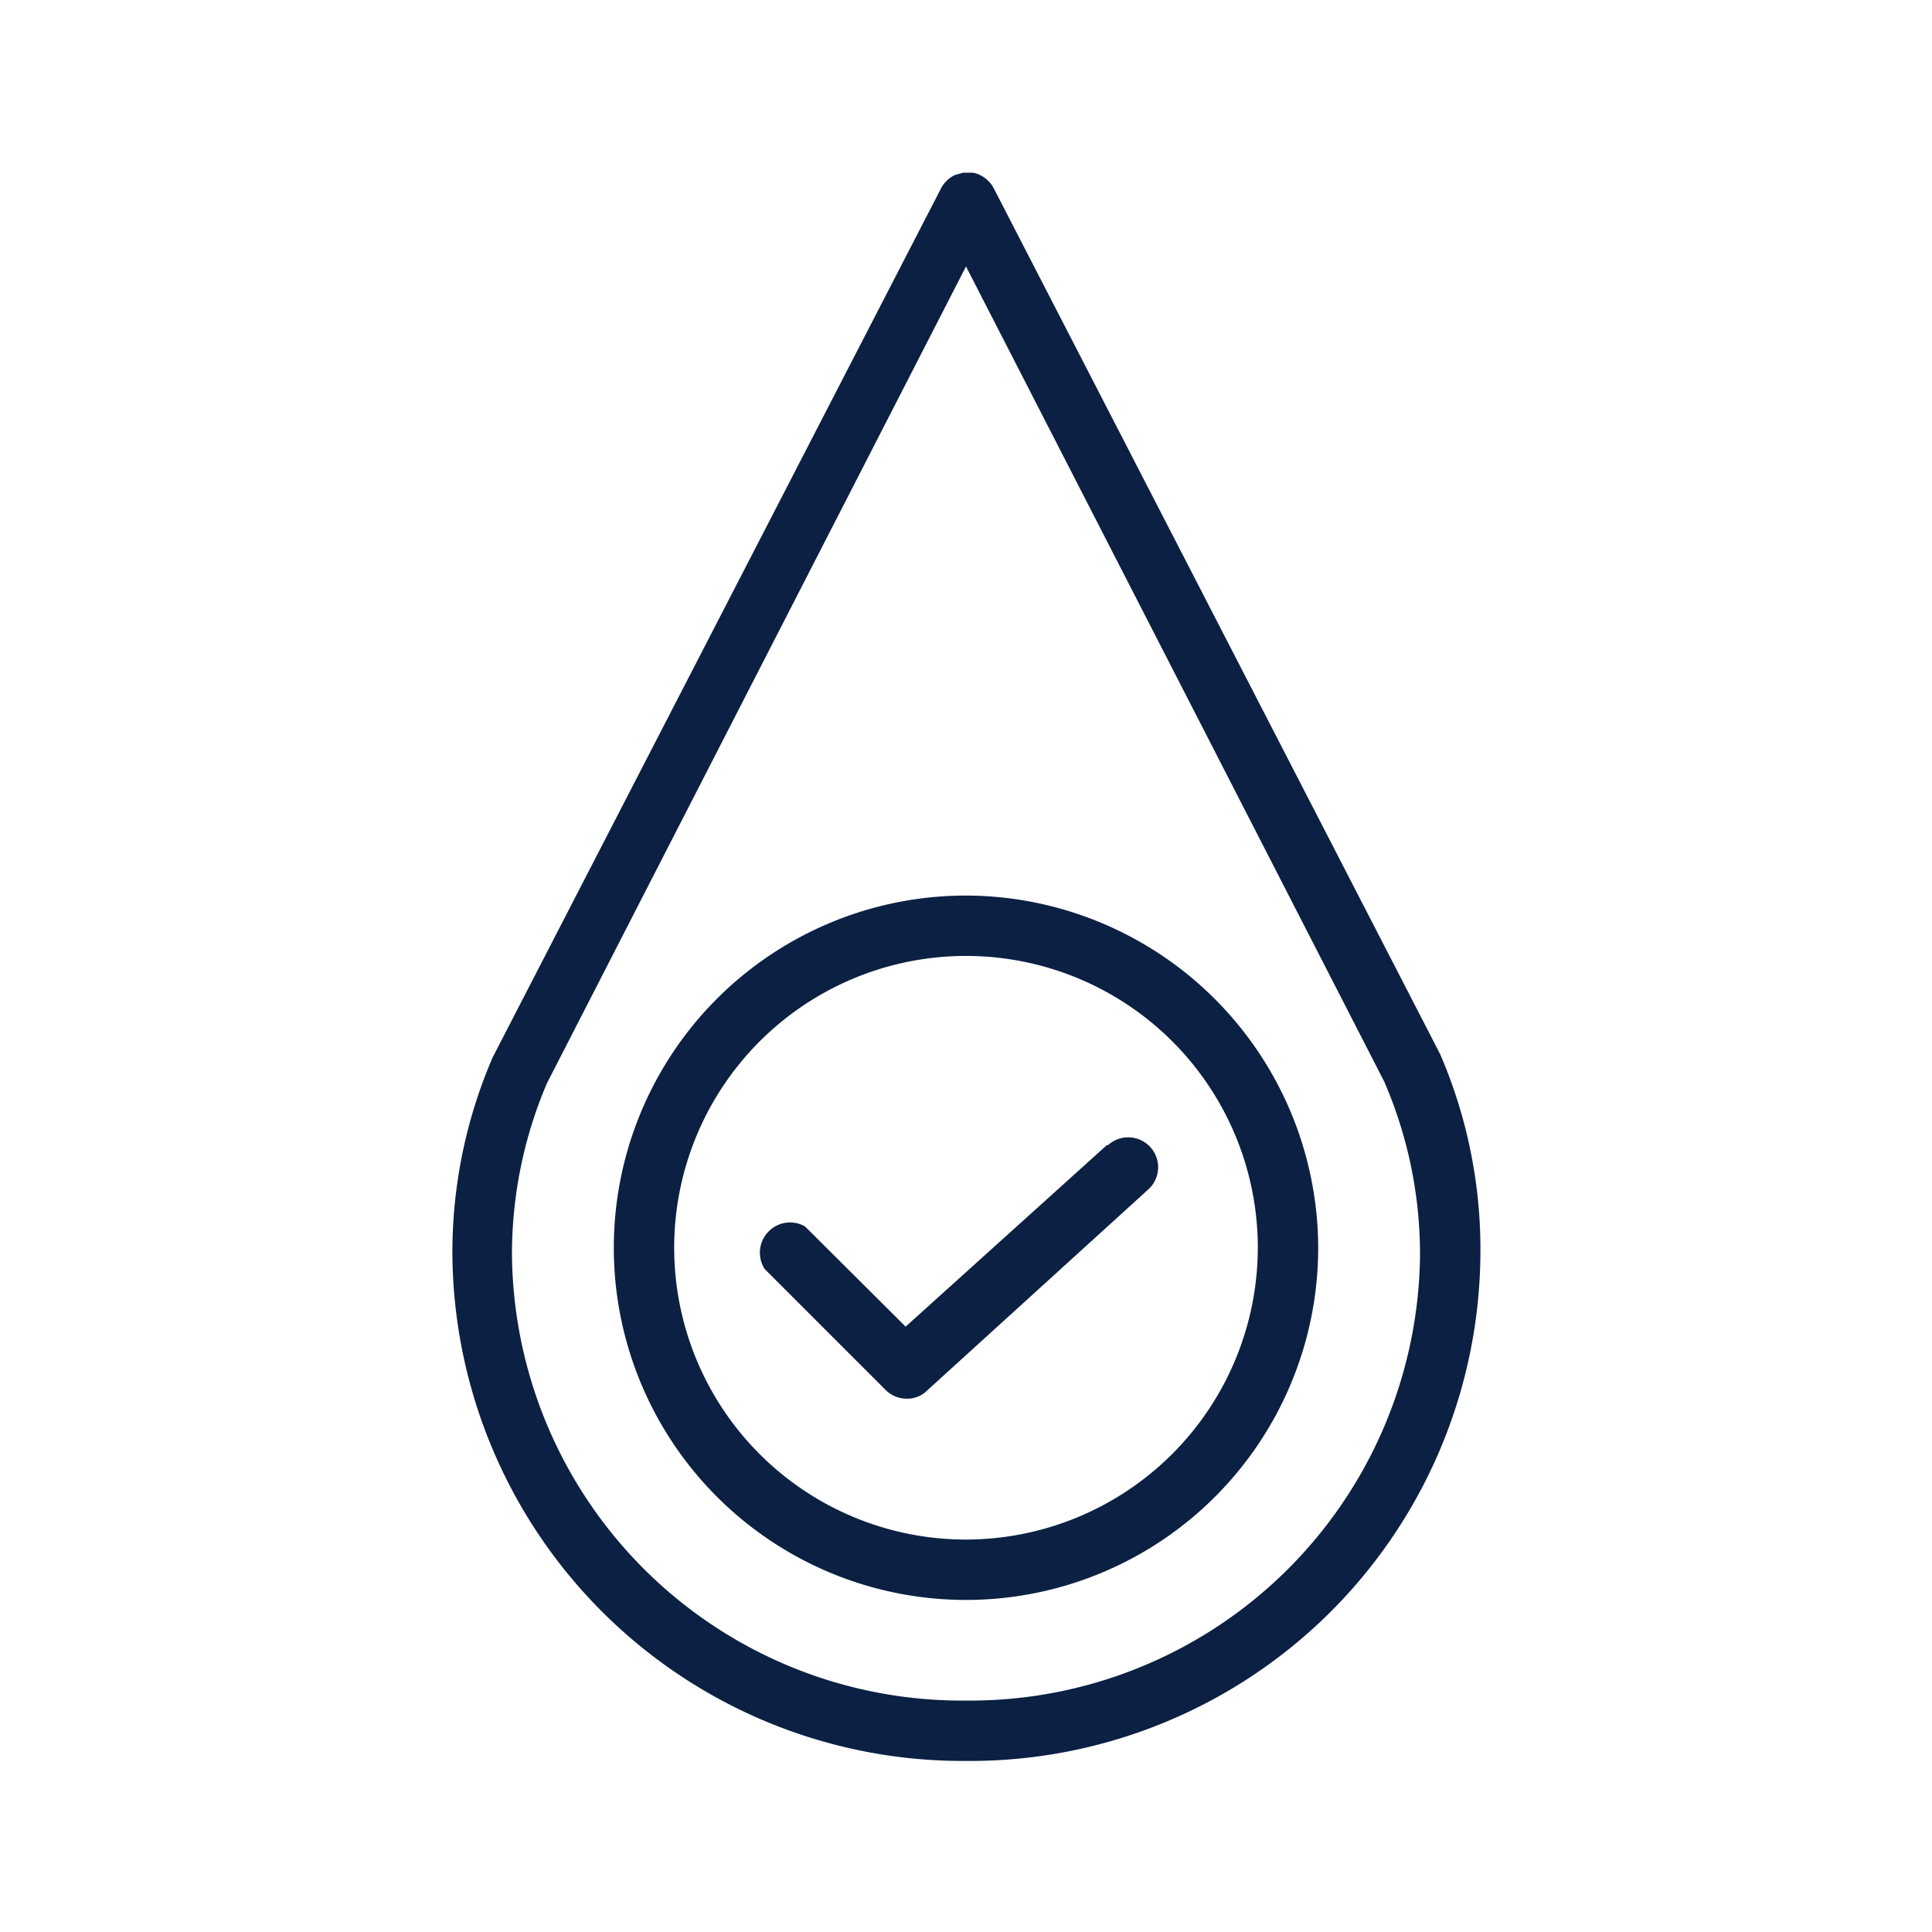
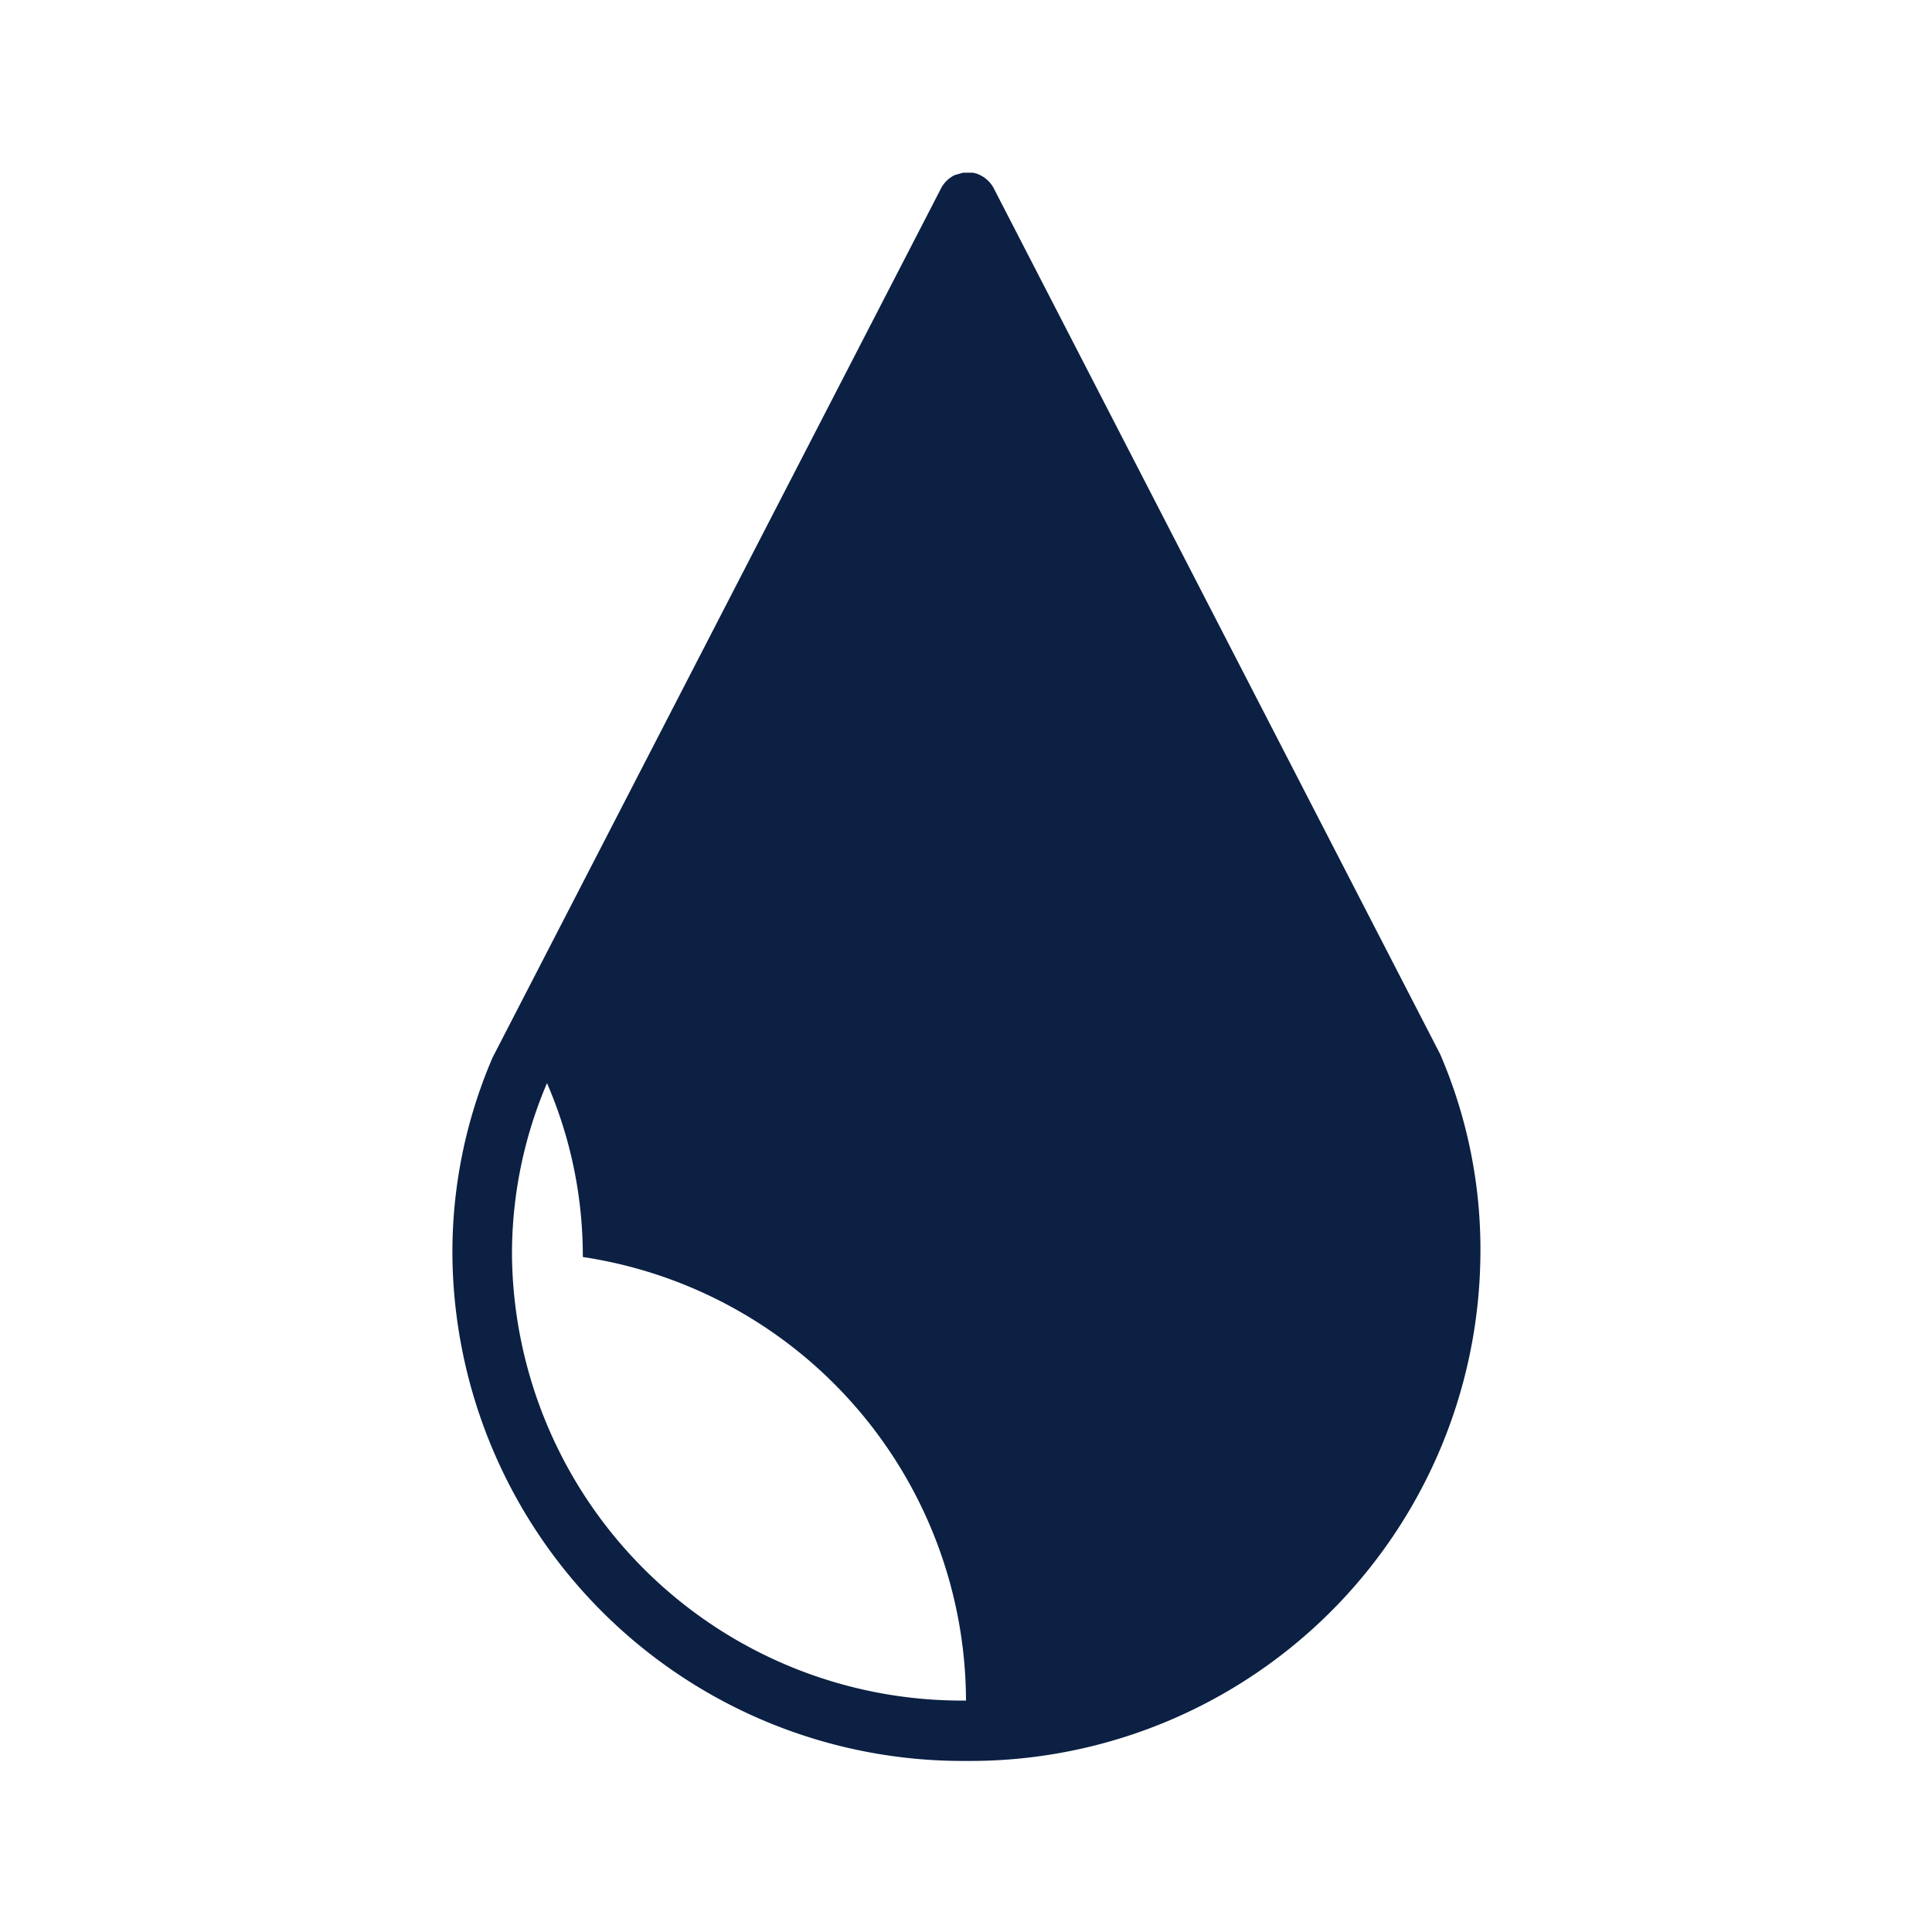
<svg xmlns="http://www.w3.org/2000/svg" id="Icons_Outlined_Blue_1.5px" data-name="Icons Outlined Blue 1.5px" viewBox="0 0 48 48">
  <defs>
    <style>.cls-1{fill:#0b2043;}</style>
  </defs>
-   <path class="cls-1" d="M24.68,4.66a.76.76,0,0,0-.33-.31l0,0h0a.6.6,0,0,0-.19-.06h-.23l-.21.06h0l0,0a.76.76,0,0,0-.33.31L12.24,26.27a12.22,12.22,0,0,0-1,4.92A12.68,12.68,0,0,0,24,43.75h0A12.68,12.68,0,0,0,36.78,31.19a12.23,12.23,0,0,0-1-5ZM24,42.25h0A11.18,11.18,0,0,1,12.72,31.19a10.81,10.81,0,0,1,.87-4.28L24,6.62,34.39,26.87a10.81,10.81,0,0,1,.89,4.32A11.18,11.18,0,0,1,24,42.25Z" />
-   <path class="cls-1" d="M24,22.25A8.75,8.75,0,1,0,32.75,31,8.77,8.77,0,0,0,24,22.25Zm0,16A7.25,7.25,0,1,1,31.25,31,7.26,7.26,0,0,1,24,38.25Z" />
-   <path class="cls-1" d="M27.5,28.45l-5,4.51L20,30.47A.75.75,0,0,0,19,31.53l3,3a.74.74,0,0,0,.53.22.69.69,0,0,0,.5-.2l5.5-5a.74.74,0,1,0-1-1.1Z" />
+   <path class="cls-1" d="M24.68,4.66a.76.76,0,0,0-.33-.31l0,0h0a.6.6,0,0,0-.19-.06h-.23l-.21.06h0l0,0a.76.76,0,0,0-.33.31L12.24,26.27a12.22,12.22,0,0,0-1,4.92A12.68,12.68,0,0,0,24,43.75h0A12.68,12.68,0,0,0,36.78,31.19a12.23,12.23,0,0,0-1-5ZM24,42.25h0A11.18,11.18,0,0,1,12.72,31.19a10.81,10.81,0,0,1,.87-4.28a10.81,10.81,0,0,1,.89,4.32A11.18,11.18,0,0,1,24,42.25Z" />
</svg>